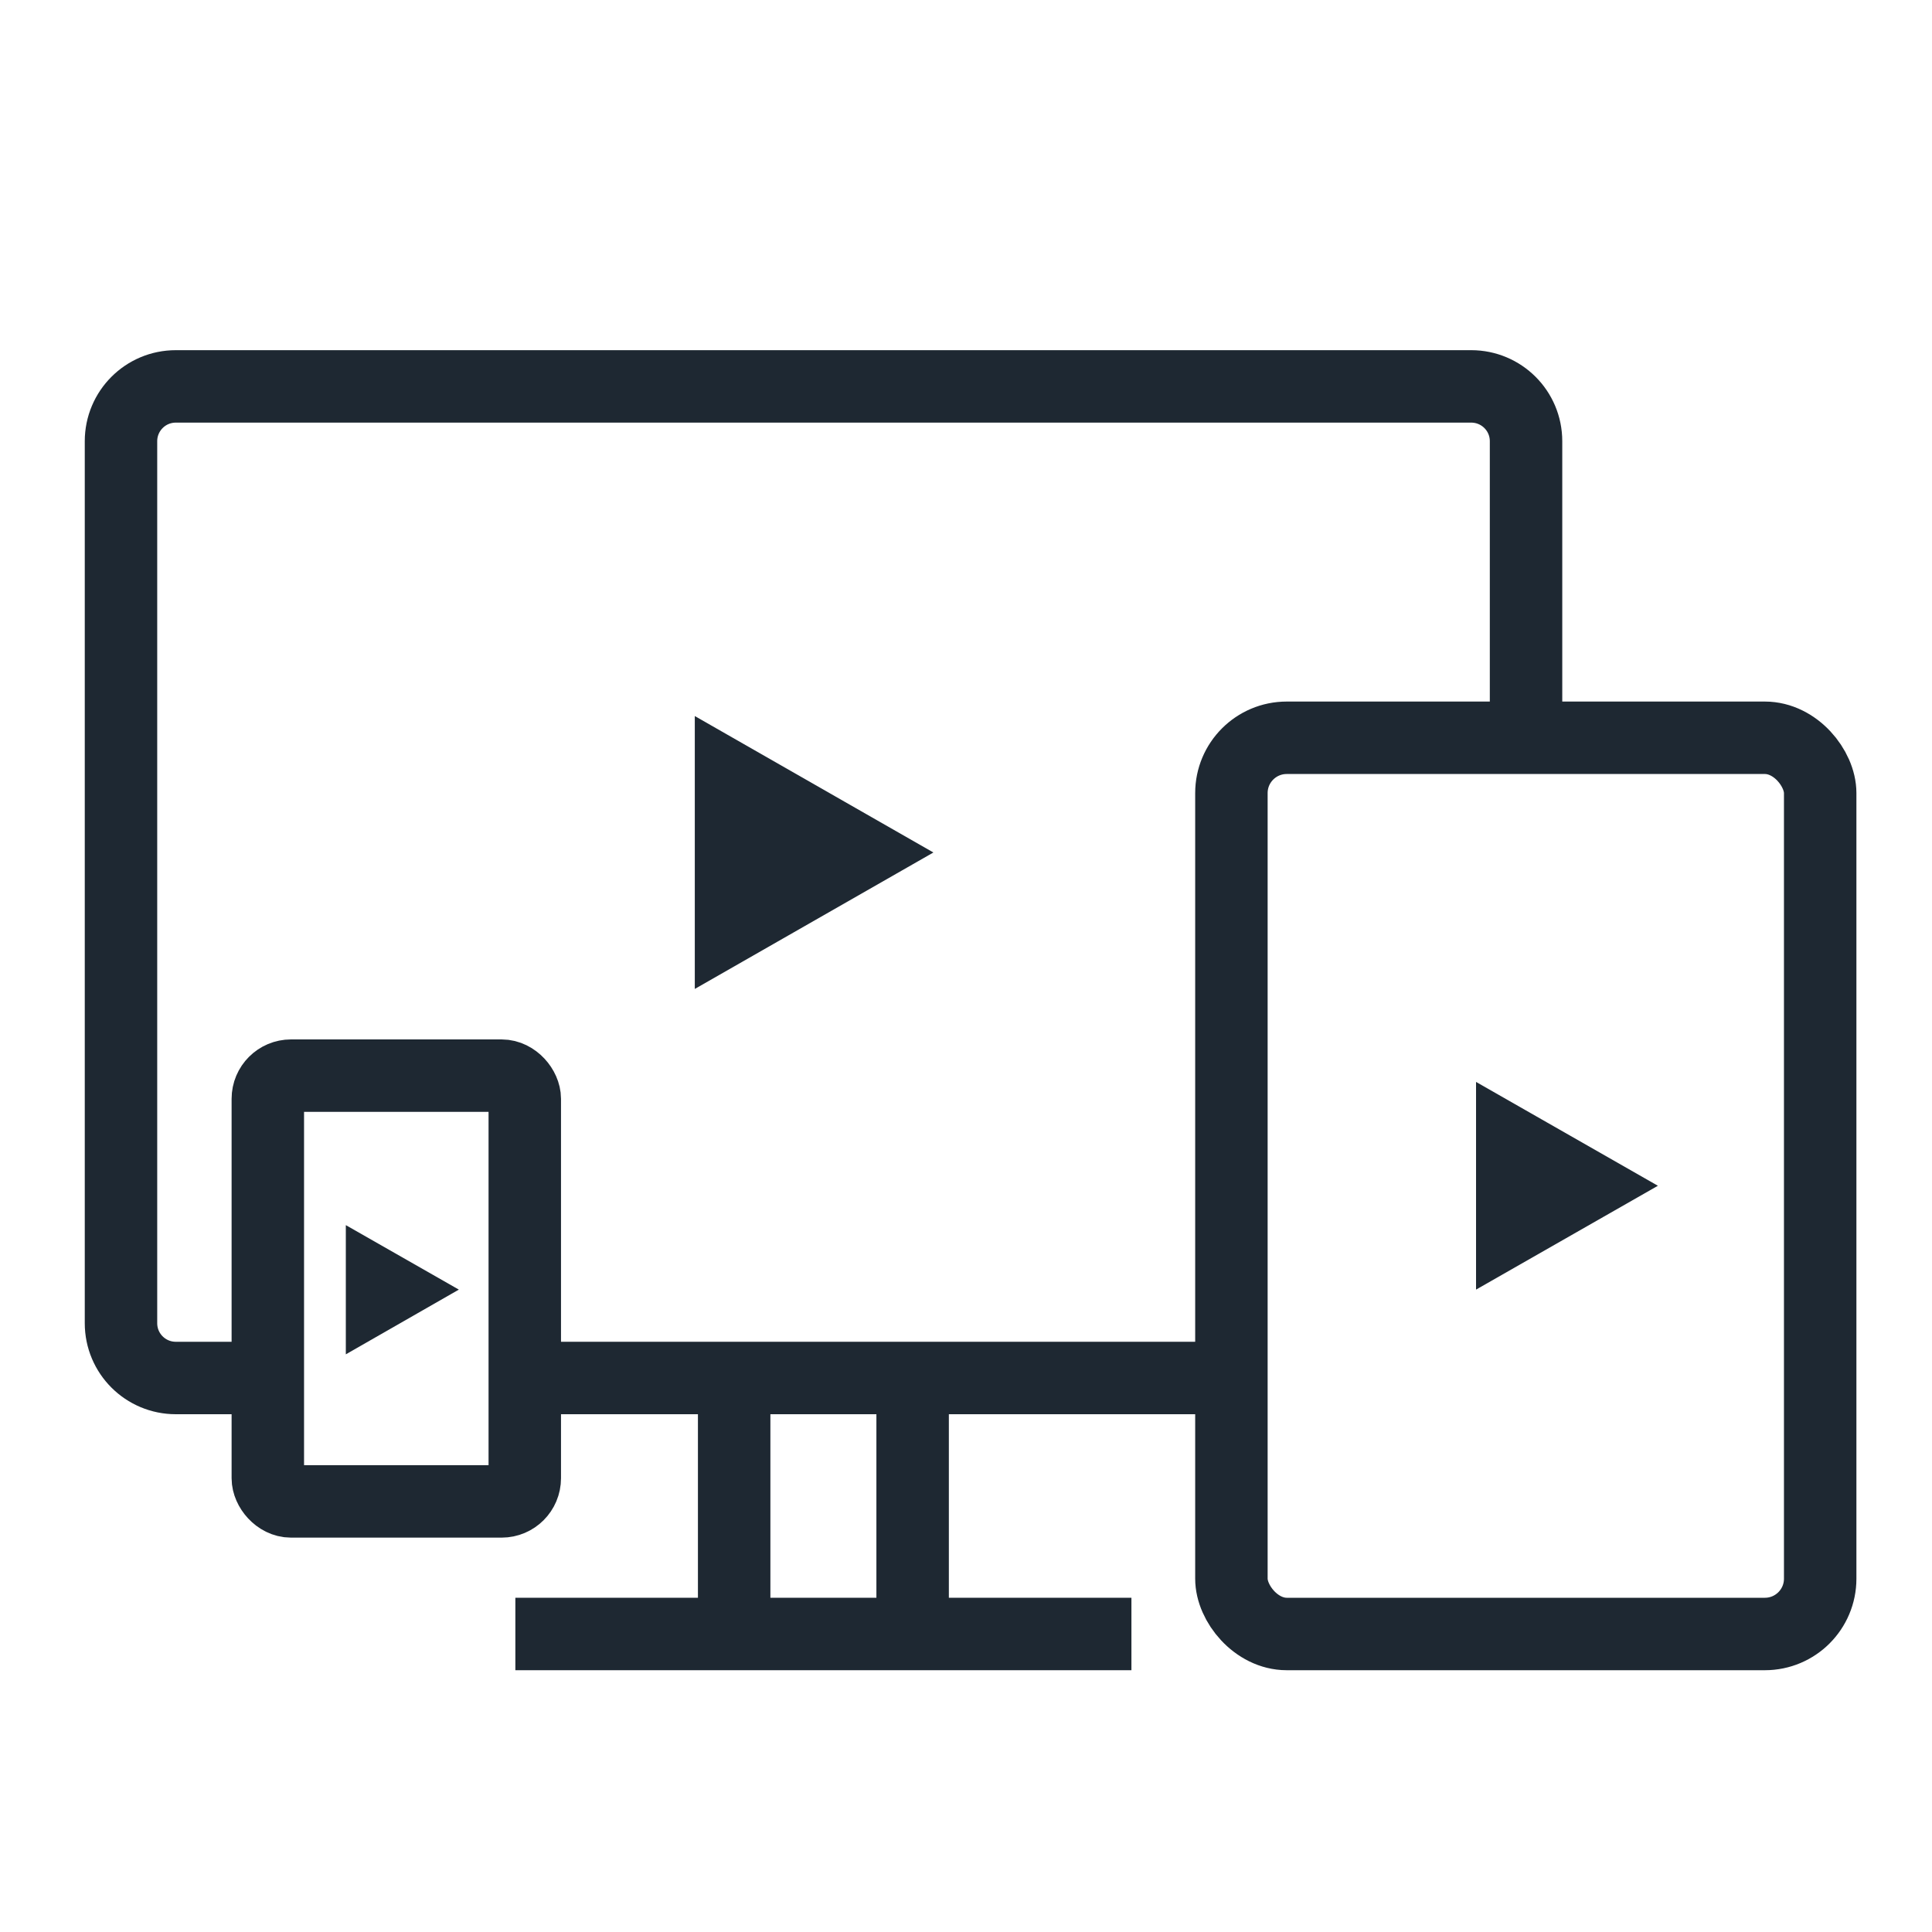
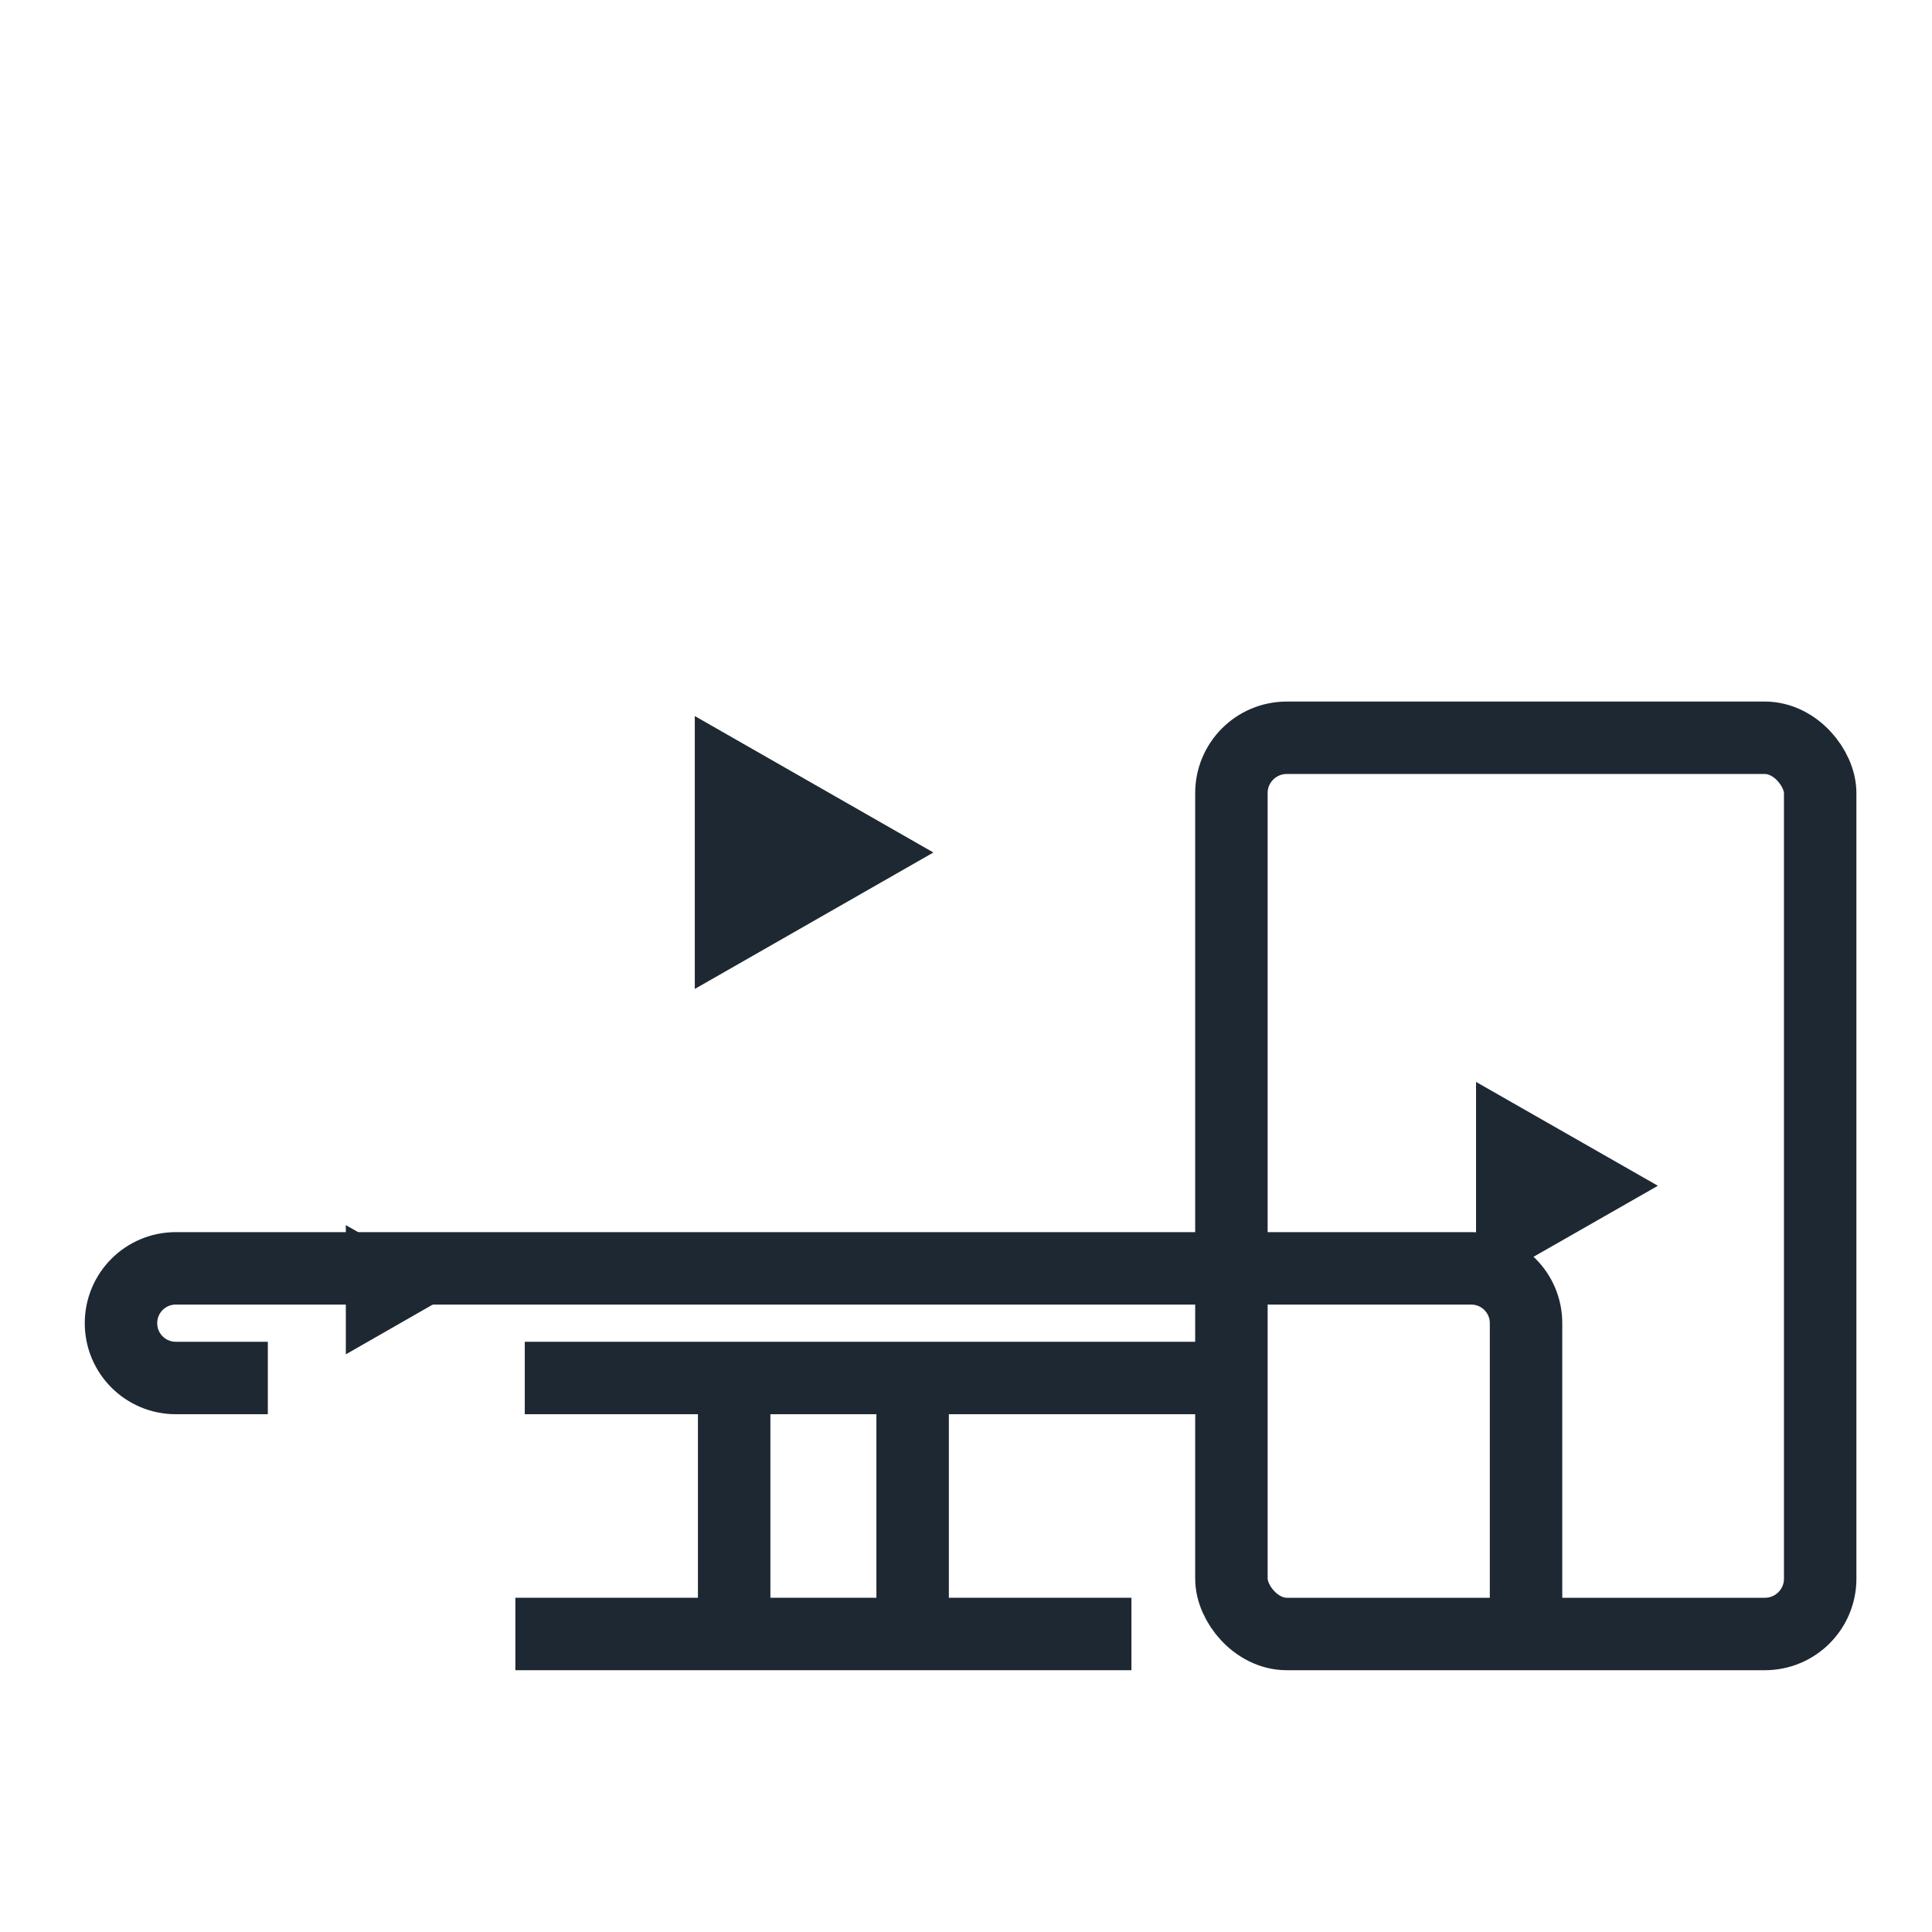
<svg xmlns="http://www.w3.org/2000/svg" id="Layer_1" version="1.1" viewBox="0 0 800 800">
  <defs>
    <style>
      .st0 {
        fill: none;
        stroke: #1e2832;
        stroke-miterlimit: 10;
        stroke-width: 30px;
      }

      .st1 {
        fill: #1e2832;
      }
    </style>
  </defs>
-   <path class="st0" d="M110.9,570.6h-38.1c-12.5,0-22.7-10.1-22.7-22.7V182.7c0-12.5,10.1-22.7,22.7-22.7h536.4c12.5,0,22.7,10.1,22.7,22.7v122.8" />
+   <path class="st0" d="M110.9,570.6h-38.1c-12.5,0-22.7-10.1-22.7-22.7c0-12.5,10.1-22.7,22.7-22.7h536.4c12.5,0,22.7,10.1,22.7,22.7v122.8" />
  <line class="st0" x1="509.9" y1="570.6" x2="217.3" y2="570.6" />
  <rect class="st0" x="509.9" y="305.5" width="243.8" height="371.1" rx="22.9" ry="22.9" />
-   <rect class="st0" x="110.9" y="445.4" width="106.4" height="176.3" rx="9.6" ry="9.6" />
  <g>
    <line class="st0" x1="304" y1="570.6" x2="304" y2="664.7" />
    <line class="st0" x1="377.9" y1="570.6" x2="377.9" y2="664.7" />
  </g>
  <line class="st0" x1="213.4" y1="676.6" x2="468.5" y2="676.6" />
  <polygon class="st1" points="287.7 296.5 287.7 409.5 386.5 353 287.7 296.5" />
  <polygon class="st1" points="611.2 448 611.2 534 686.5 491 611.2 448" />
  <polygon class="st1" points="143.2 507.3 143.2 560.8 190 534 143.2 507.3" />
</svg>